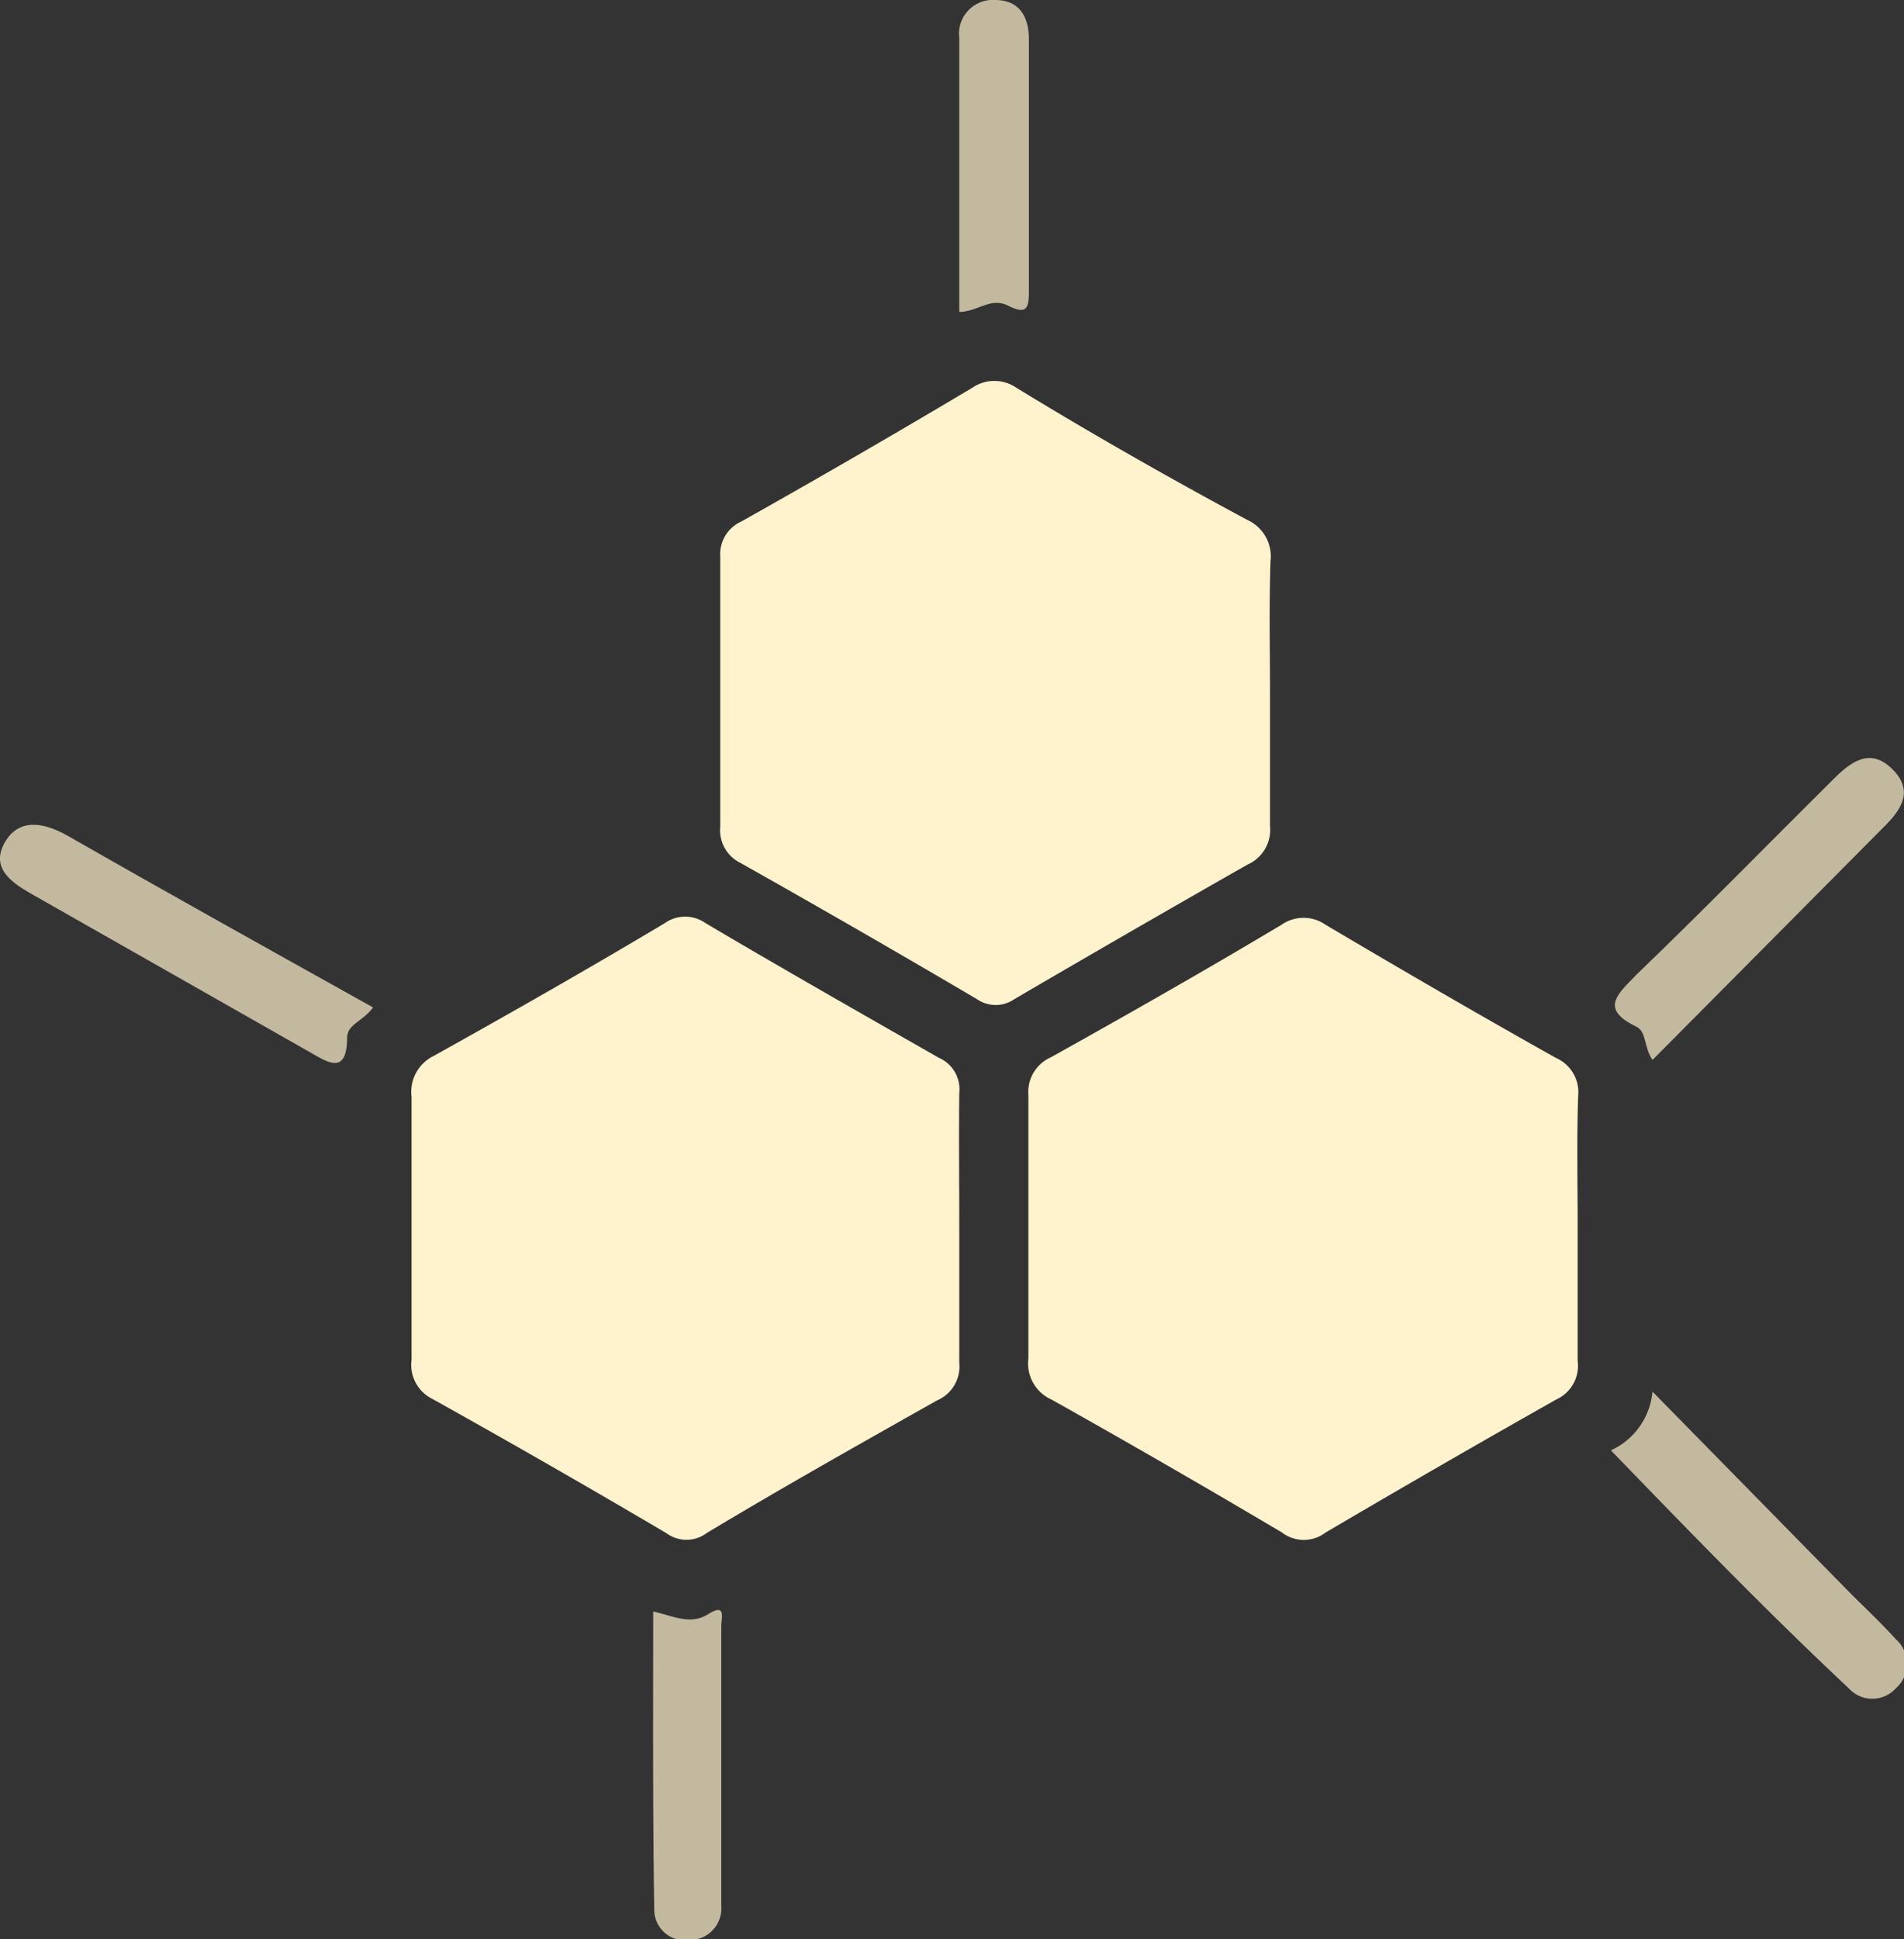
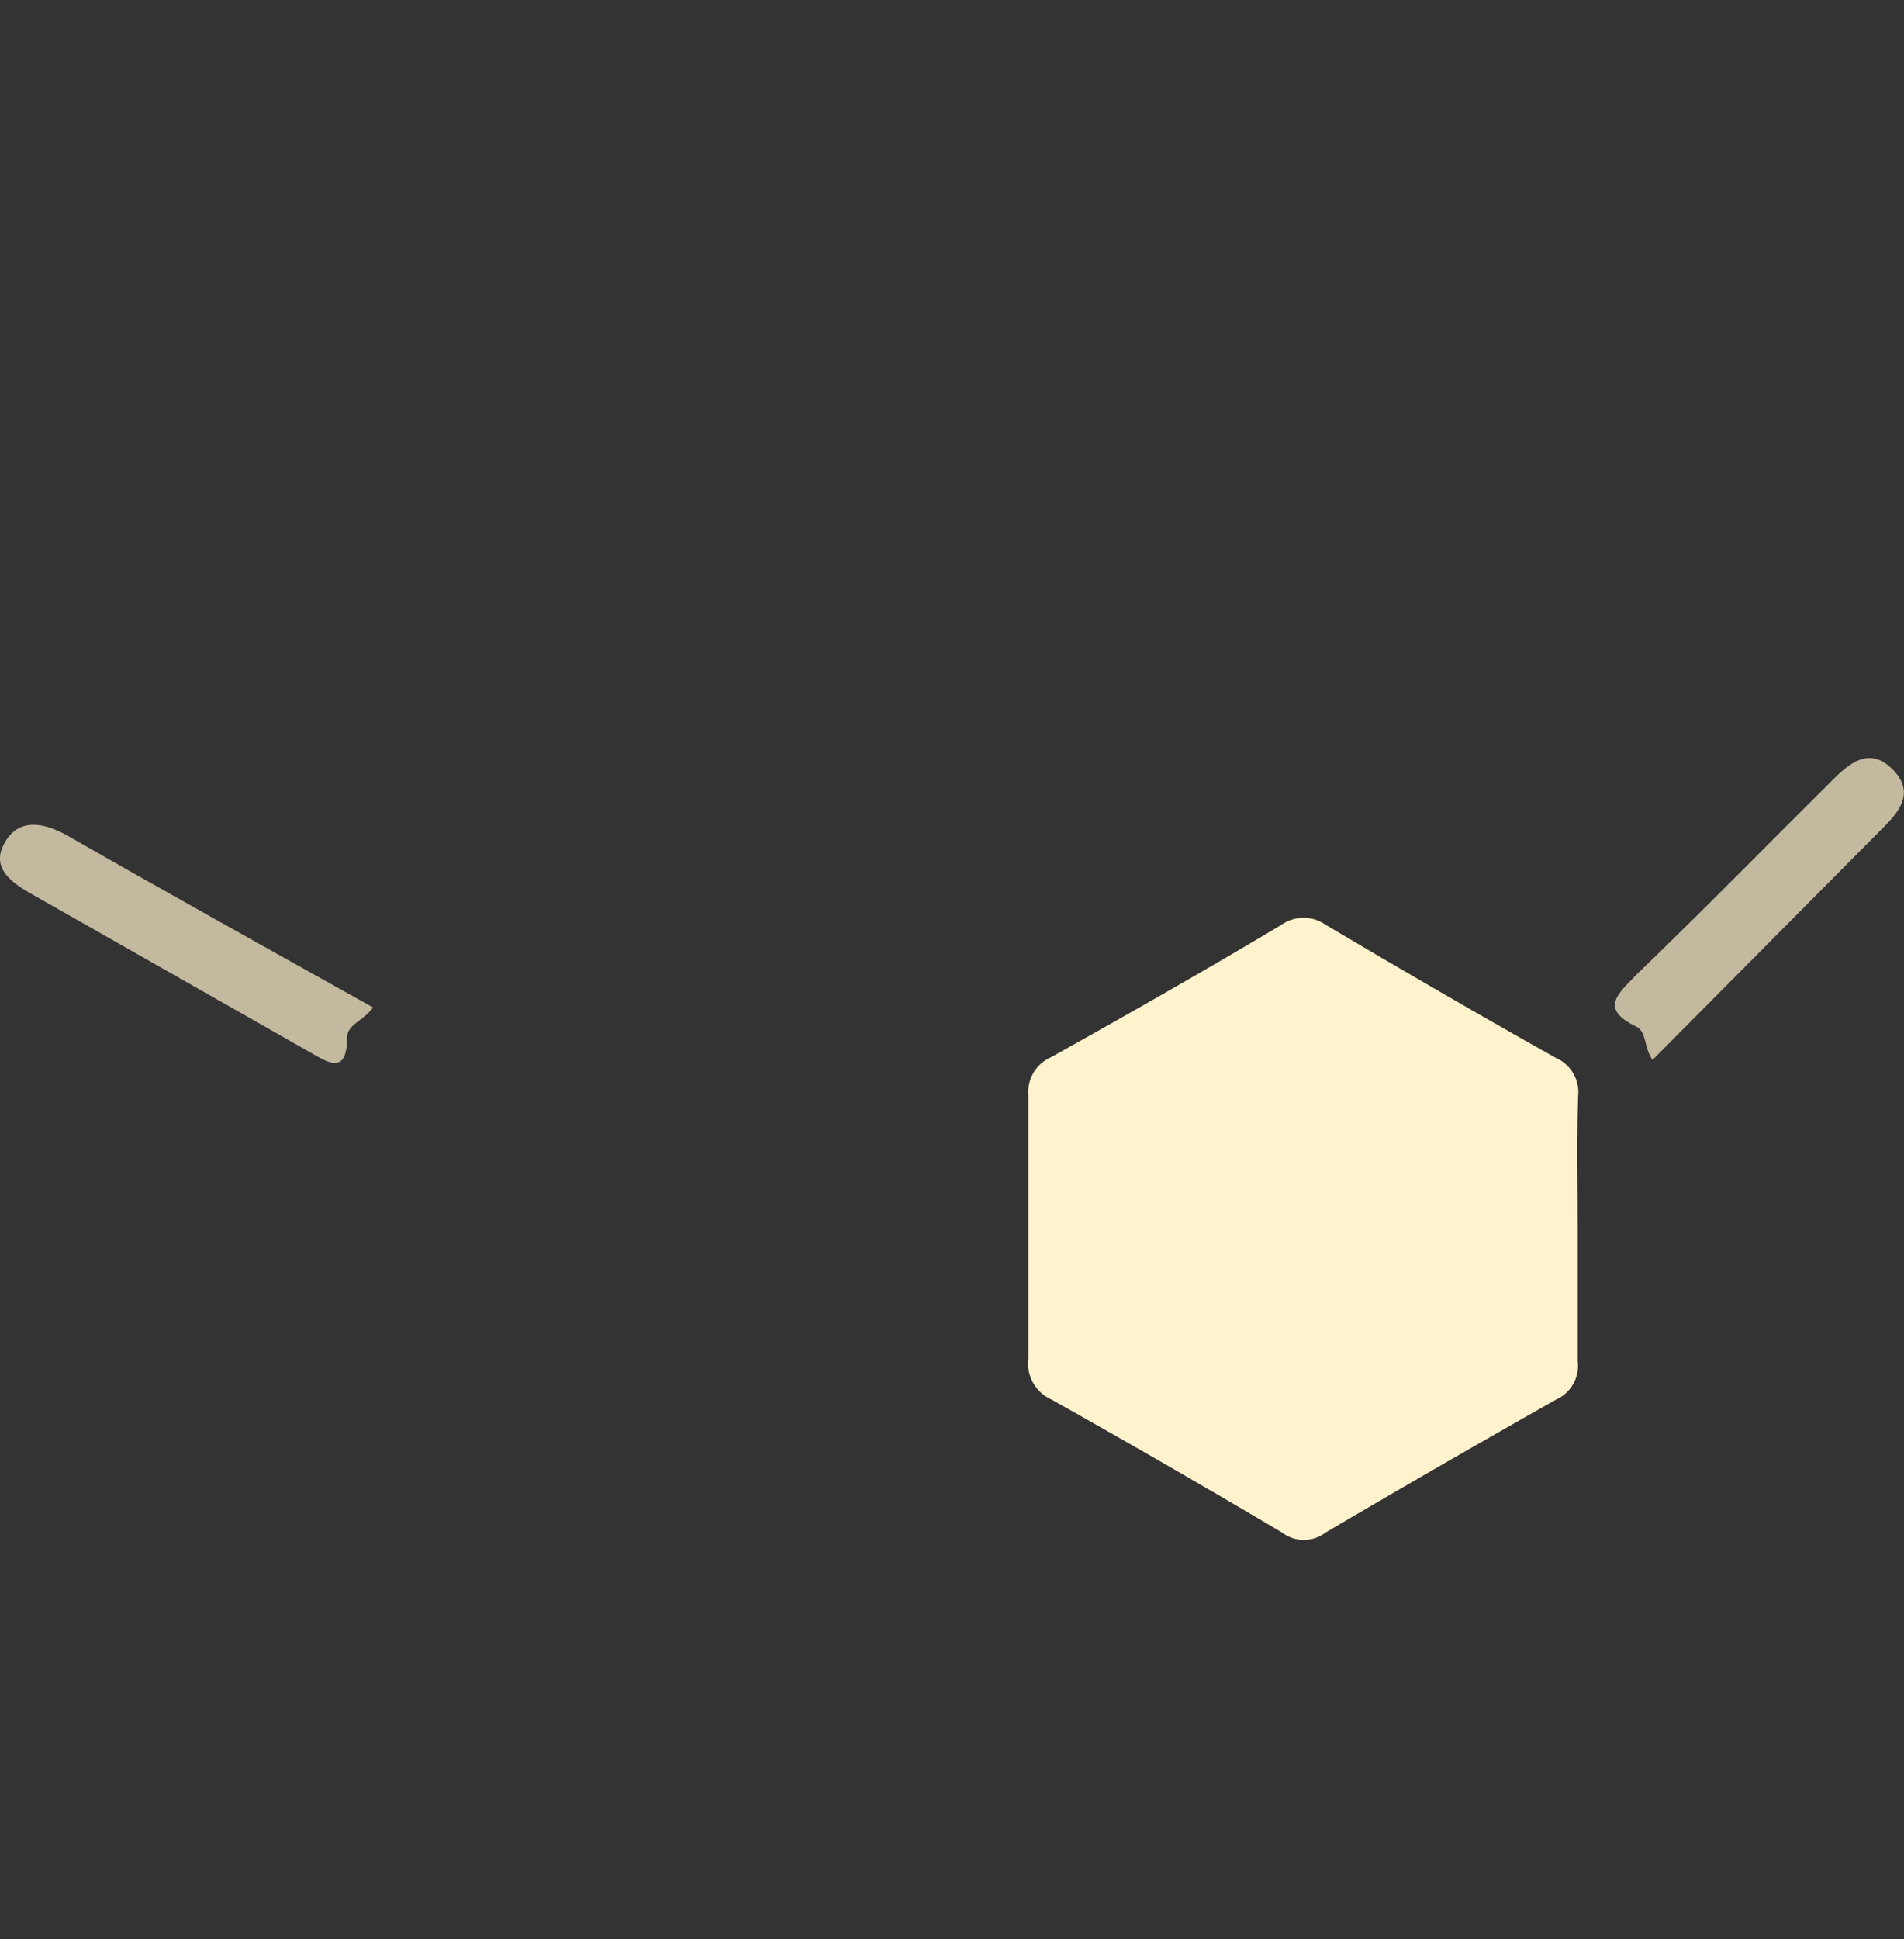
<svg xmlns="http://www.w3.org/2000/svg" viewBox="0 0 36.64 37.3">
  <rect x="0" y="0" width="36.64" height="37.3" fill="#333333" stroke="none" />
  <defs>
    <style>.cls-1,.cls-2{fill:#fff3ce;}.cls-2{opacity:0.7;}</style>
  </defs>
  <g id="Layer_2" data-name="Layer 2">
    <g id="Layer_1-2" data-name="Layer 1">
-       <path class="cls-1" d="M24.44,13.36c0,.84,0,1.69,0,2.53a.73.73,0,0,1-.43.74q-2.25,1.28-4.49,2.59a.63.63,0,0,1-.72,0q-2.26-1.33-4.55-2.62a.7.7,0,0,1-.39-.7q0-2.6,0-5.19a.69.69,0,0,1,.41-.68q2.24-1.26,4.44-2.57a.75.75,0,0,1,.85,0C21,8.34,22.51,9.2,24,10a.77.77,0,0,1,.45.79C24.42,11.67,24.44,12.52,24.44,13.36Z" />
-       <path class="cls-1" d="M18.46,23.61c0,.87,0,1.74,0,2.6a.71.71,0,0,1-.43.73c-1.49.84-3,1.69-4.43,2.55a.65.65,0,0,1-.78,0q-2.24-1.32-4.5-2.58a.73.73,0,0,1-.4-.75c0-1.69,0-3.37,0-5.06a.77.77,0,0,1,.43-.79c1.49-.83,3-1.69,4.44-2.55a.68.68,0,0,1,.79,0c1.49.88,3,1.74,4.49,2.59a.66.66,0,0,1,.39.68C18.45,21.88,18.46,22.75,18.46,23.61Z" />
      <path class="cls-1" d="M30.36,23.65c0,.85,0,1.69,0,2.53a.71.71,0,0,1-.41.74q-2.23,1.26-4.44,2.56a.69.69,0,0,1-.84,0q-2.21-1.31-4.44-2.56a.76.76,0,0,1-.44-.79c0-1.68,0-3.37,0-5.06a.73.73,0,0,1,.43-.73c1.49-.83,3-1.69,4.44-2.55a.74.74,0,0,1,.85,0c1.47.87,2.95,1.73,4.43,2.56a.72.72,0,0,1,.43.73C30.34,21.92,30.36,22.79,30.36,23.65Z" />
      <path class="cls-2" d="M7.18,19.38c-.2.27-.49.32-.5.57,0,.78-.41.46-.77.26l-5.28-3c-.43-.24-.81-.52-.54-1s.75-.39,1.2-.14C3.23,17.18,5.19,18.27,7.18,19.38Z" />
      <path class="cls-2" d="M31.8,20.39c-.17-.25-.11-.54-.31-.64-.73-.35-.34-.64,0-1C32.77,17.52,34,16.26,35.27,15c.34-.34.71-.63,1.14-.21s.18.79-.17,1.13Z" />
-       <path class="cls-2" d="M31,27.9a1.38,1.38,0,0,0,.8-1.13l3.79,3.86c.3.3.61.59.89.9a.63.63,0,0,1,0,.95.61.61,0,0,1-.9,0C34,31,32.49,29.44,31,27.9Z" />
-       <path class="cls-2" d="M12.57,31c.38.08.71.27,1.06.05s.25.07.25.23c0,1.8,0,3.59,0,5.38a.61.61,0,0,1-.62.66.59.59,0,0,1-.67-.59C12.56,34.81,12.57,32.92,12.57,31Z" />
-       <path class="cls-2" d="M18.46,6c0-1.77,0-3.52,0-5.27A.65.65,0,0,1,19.15,0c.45,0,.65.3.65.76,0,1.61,0,3.23,0,4.85,0,.34-.06.44-.4.27S18.81,6,18.46,6Z" />
    </g>
  </g>
</svg>